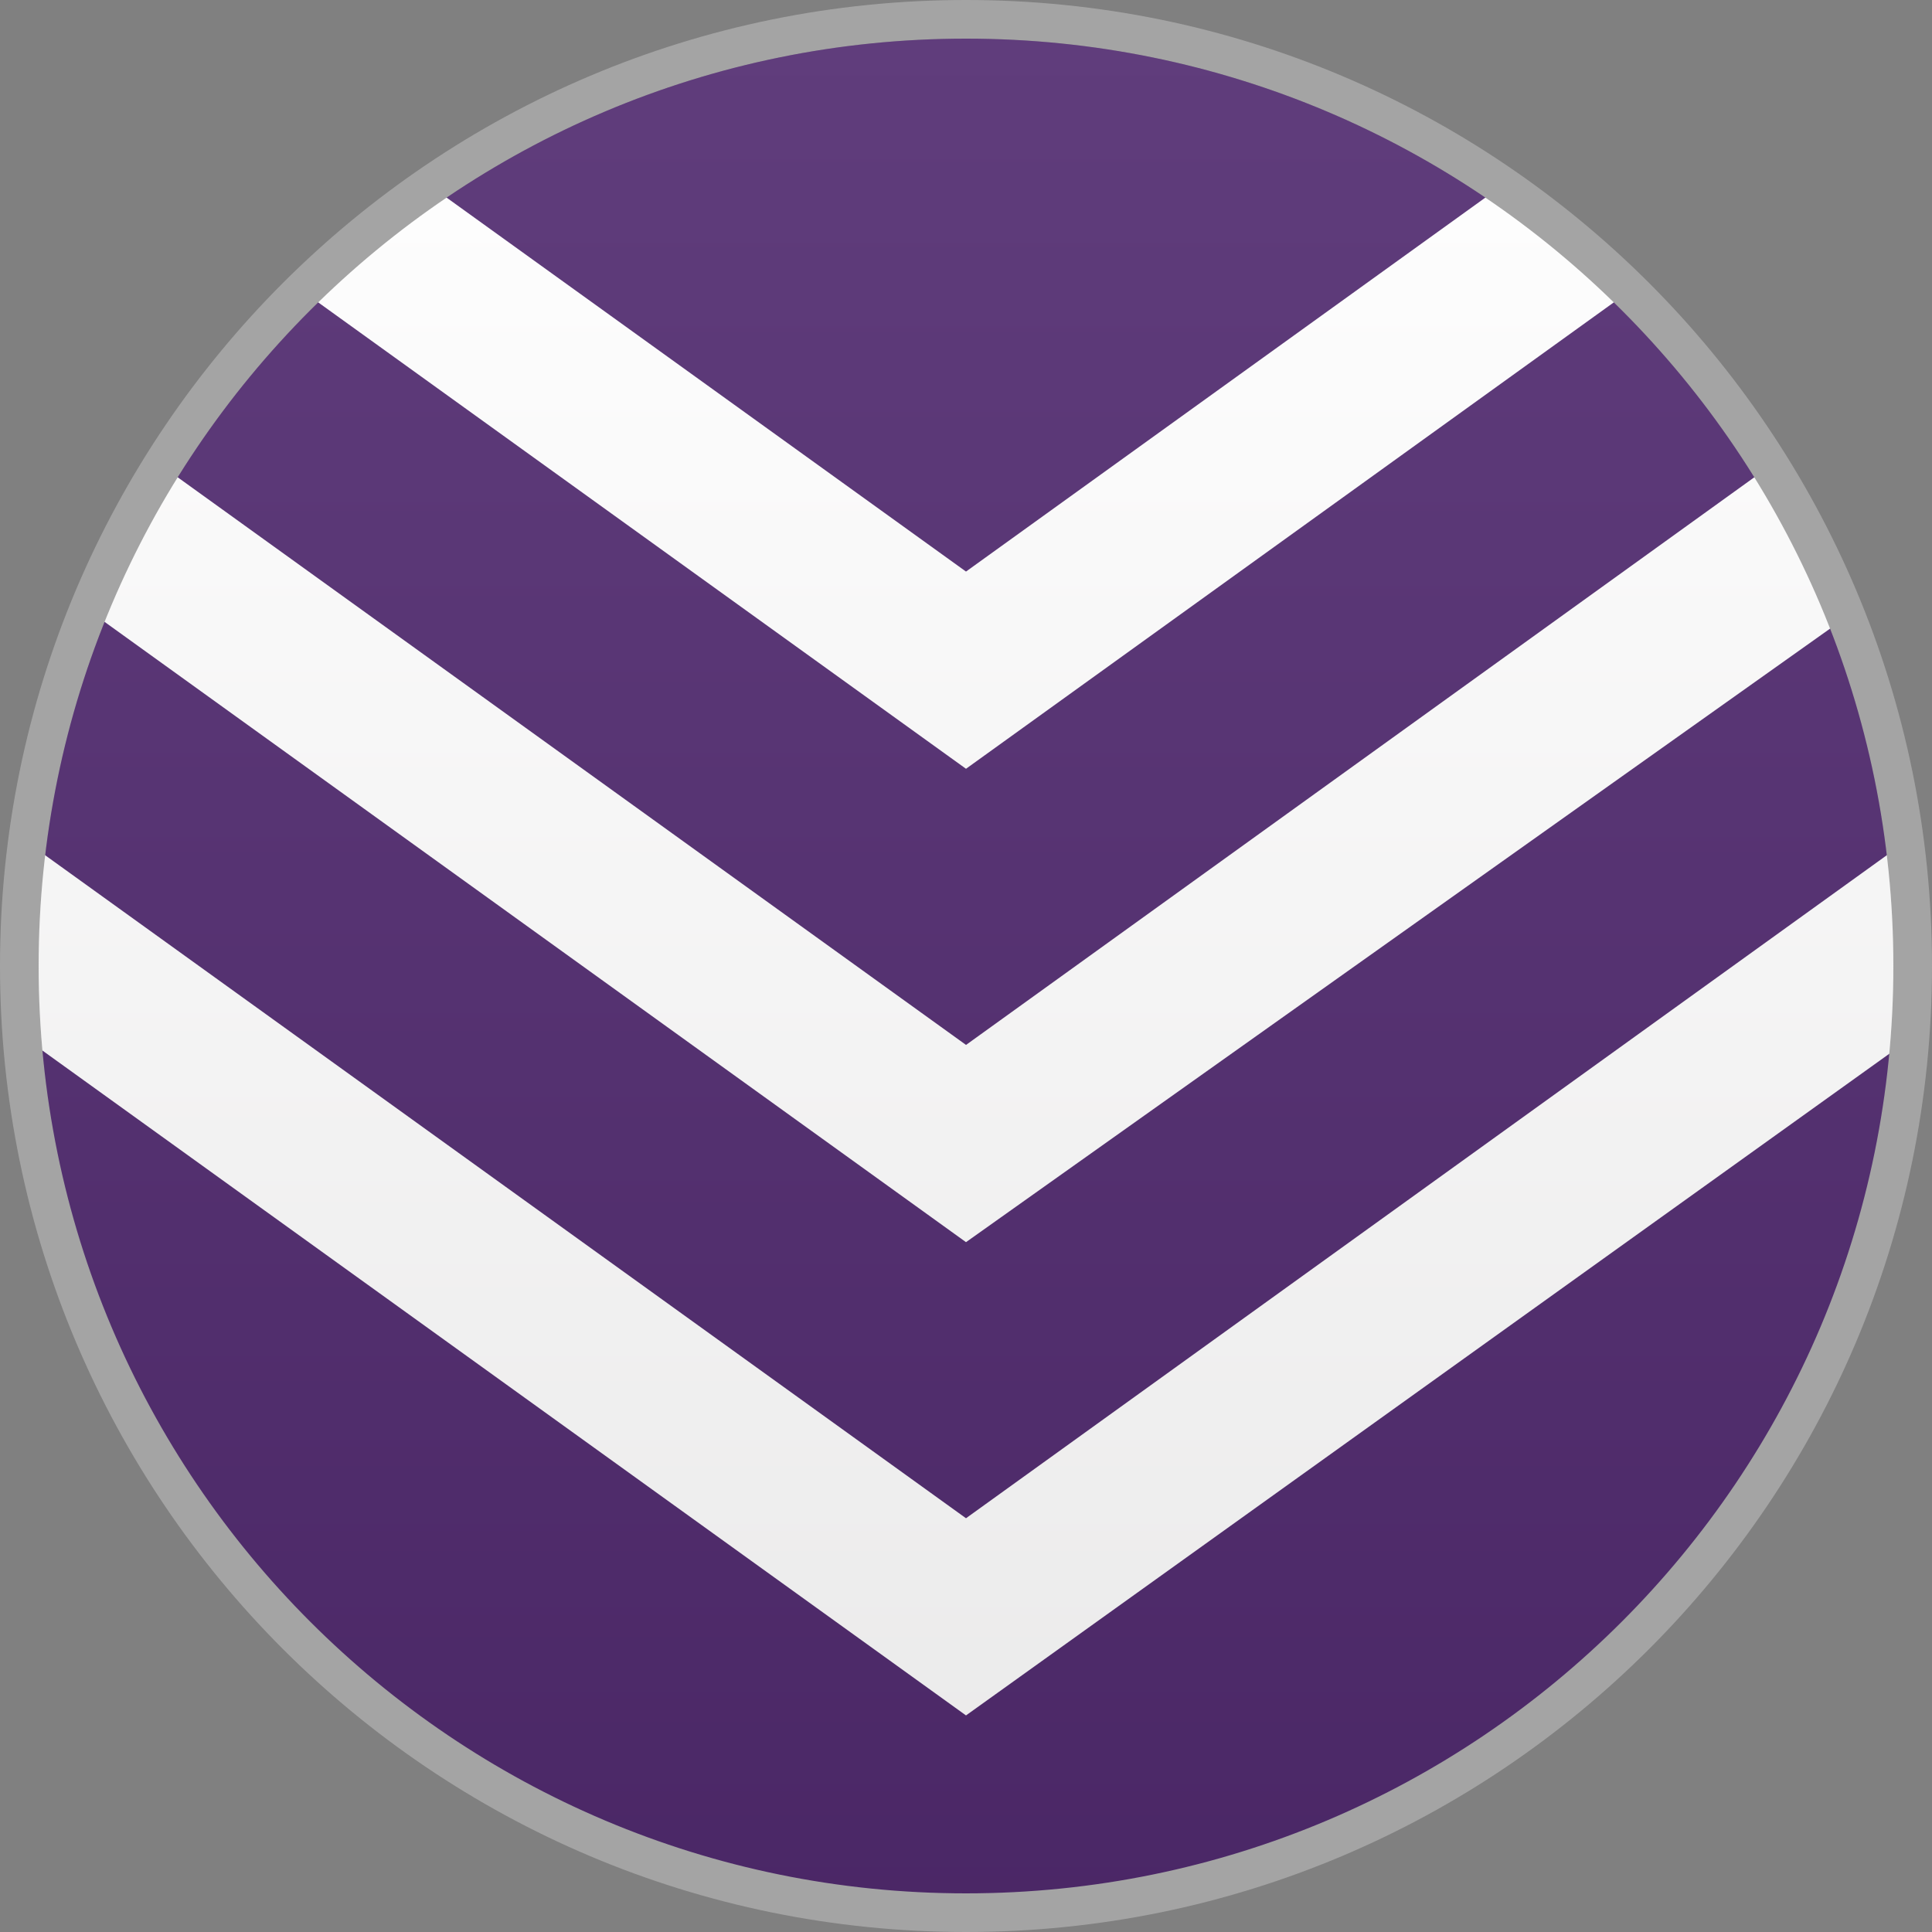
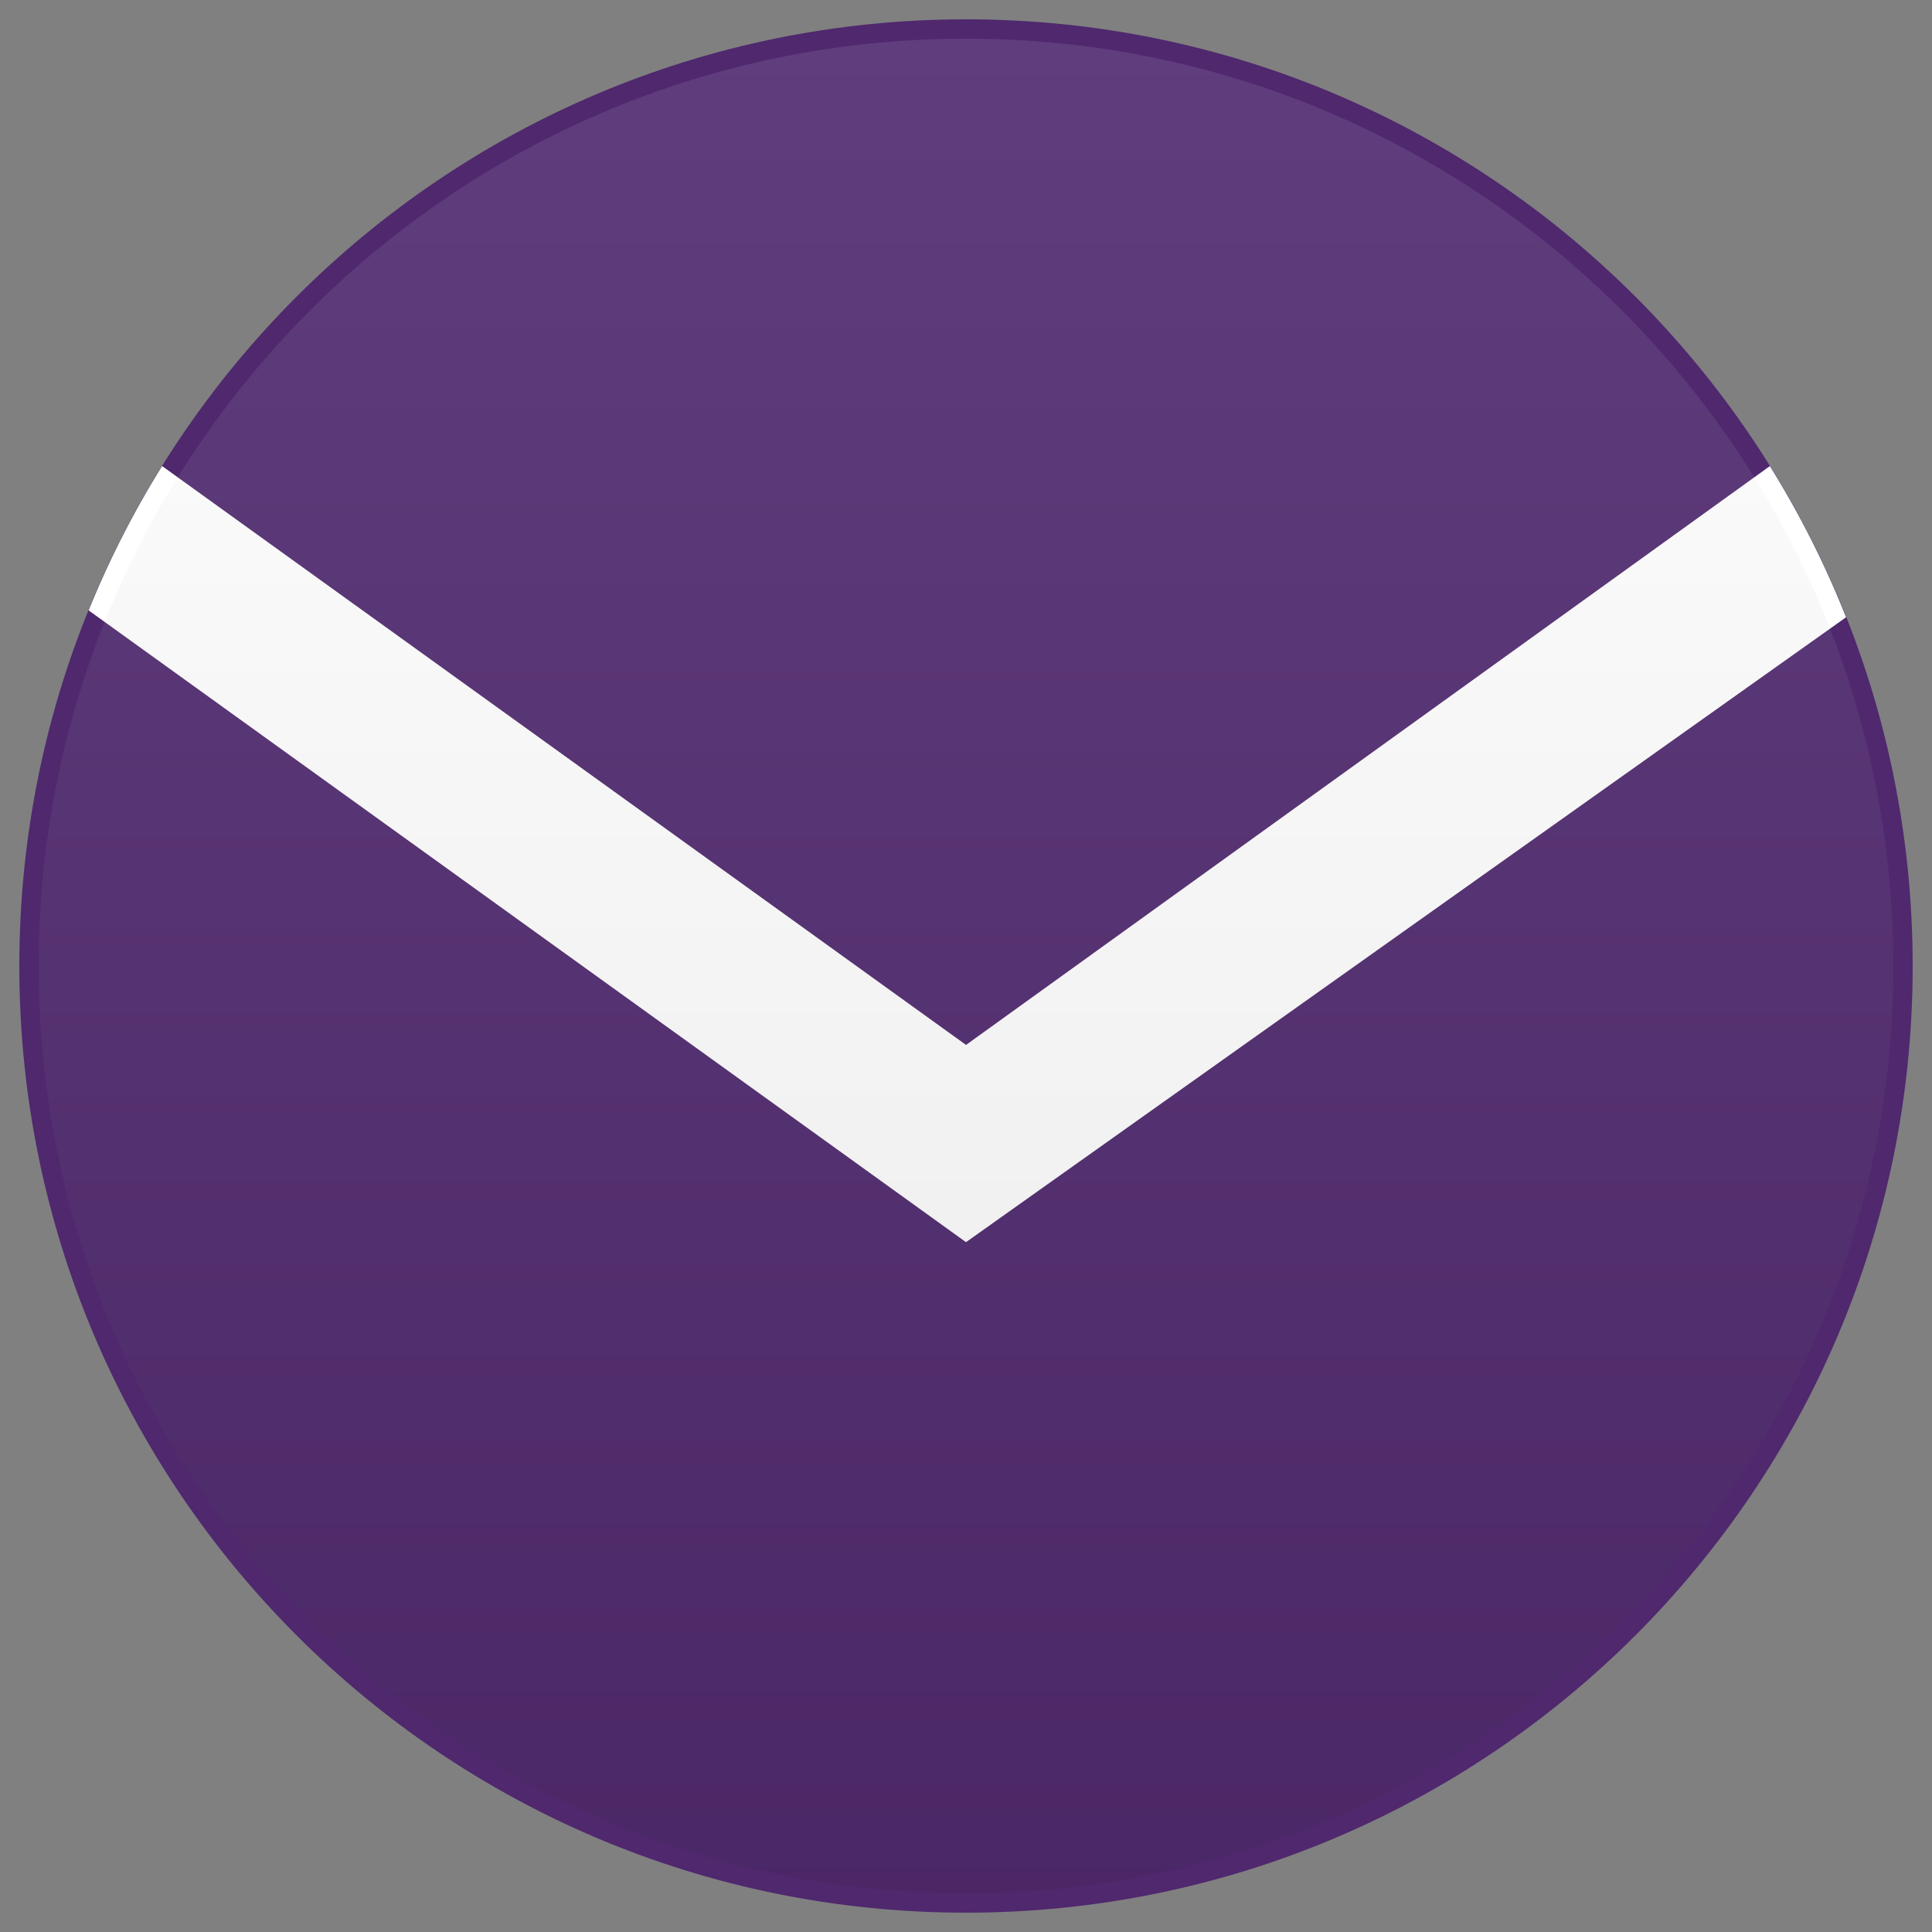
<svg xmlns="http://www.w3.org/2000/svg" height="50" viewBox="0 0 50 50" width="50">
  <rect x="0" y="0" width="50" height="50" fill="#808080" stroke="none" />
  <clipPath id="a">
    <path d="m0 0h50v50h-50z" />
  </clipPath>
  <clipPath id="b">
    <path d="m0 0h50v50h-50z" />
  </clipPath>
  <clipPath id="c">
    <path d="m0 0h50v50h-50z" />
  </clipPath>
  <clipPath id="d">
    <path d="m0 0h50v50h-50z" />
  </clipPath>
  <clipPath id="e">
    <path d="m1 1h48v48h-48z" />
  </clipPath>
  <clipPath id="f">
    <path d="m49 25c0 13.255-10.745 24-24 24s-24-10.745-24-24 10.745-24 24-24 24 10.745 24 24" />
  </clipPath>
  <linearGradient id="g" gradientTransform="matrix(0 48 48 0 -2422 -46)" gradientUnits="userSpaceOnUse" x1=".98" x2="1.98" y1="50.98" y2="50.98">
    <stop offset="0" stop-color="#fff" />
    <stop offset="1" stop-color="#231f20" />
  </linearGradient>
  <clipPath id="h">
    <path d="m0 0h50v50h-50z" />
  </clipPath>
  <g clip-path="url(#a)">
    <path clip-path="url(#b)" d="m49.5 25c0 13.53-10.97 24.5-24.5 24.5s-24.5-10.97-24.5-24.5 10.97-24.5 24.5-24.5 24.5 10.97 24.5 24.5" fill="#4f286e" />
  </g>
  <g clip-path="url(#a)" fill="#fff">
-     <path clip-path="url(#c)" d="m25 14.792-13.87-9.986a24.683 24.683 0 0 0 -3.303 2.726l17.173 12.364 17.173-12.364c-1.02-1-2.124-1.914-3.304-2.726zm-24.286 7.014a24.747 24.747 0 0 0 -.214 3.194c0 .608.03 1.21.073 1.81l24.427 17.585 24.42-17.5c.048-.627.08-1.257.08-1.896 0-1.083-.078-2.148-.214-3.194l-24.286 17.487z" />
    <path clip-path="url(#c)" d="m25 27.042-20.804-14.98a24.417 24.417 0 0 0 -1.902 3.735l22.706 16.35 22.776-16.172a24.377 24.377 0 0 0 -1.973-3.912l-20.803 14.98z" />
  </g>
  <g clip-path="url(#a)">
    <g clip-path="url(#d)" opacity=".1">
      <g clip-path="url(#e)">
        <path clip-path="url(#f)" d="m1 1h48v48h-48z" fill="url(#g)" />
      </g>
    </g>
  </g>
  <g clip-path="url(#a)">
-     <path clip-path="url(#h)" d="m25 0c-13.807 0-25 11.193-25 25s11.193 25 25 25 25-11.193 25-25-11.193-25-25-25m0 49c-13.255 0-24-10.745-24-24s10.745-24 24-24 24 10.745 24 24-10.745 24-24 24" fill="#a4a4a4" />
-   </g>
+     </g>
</svg>